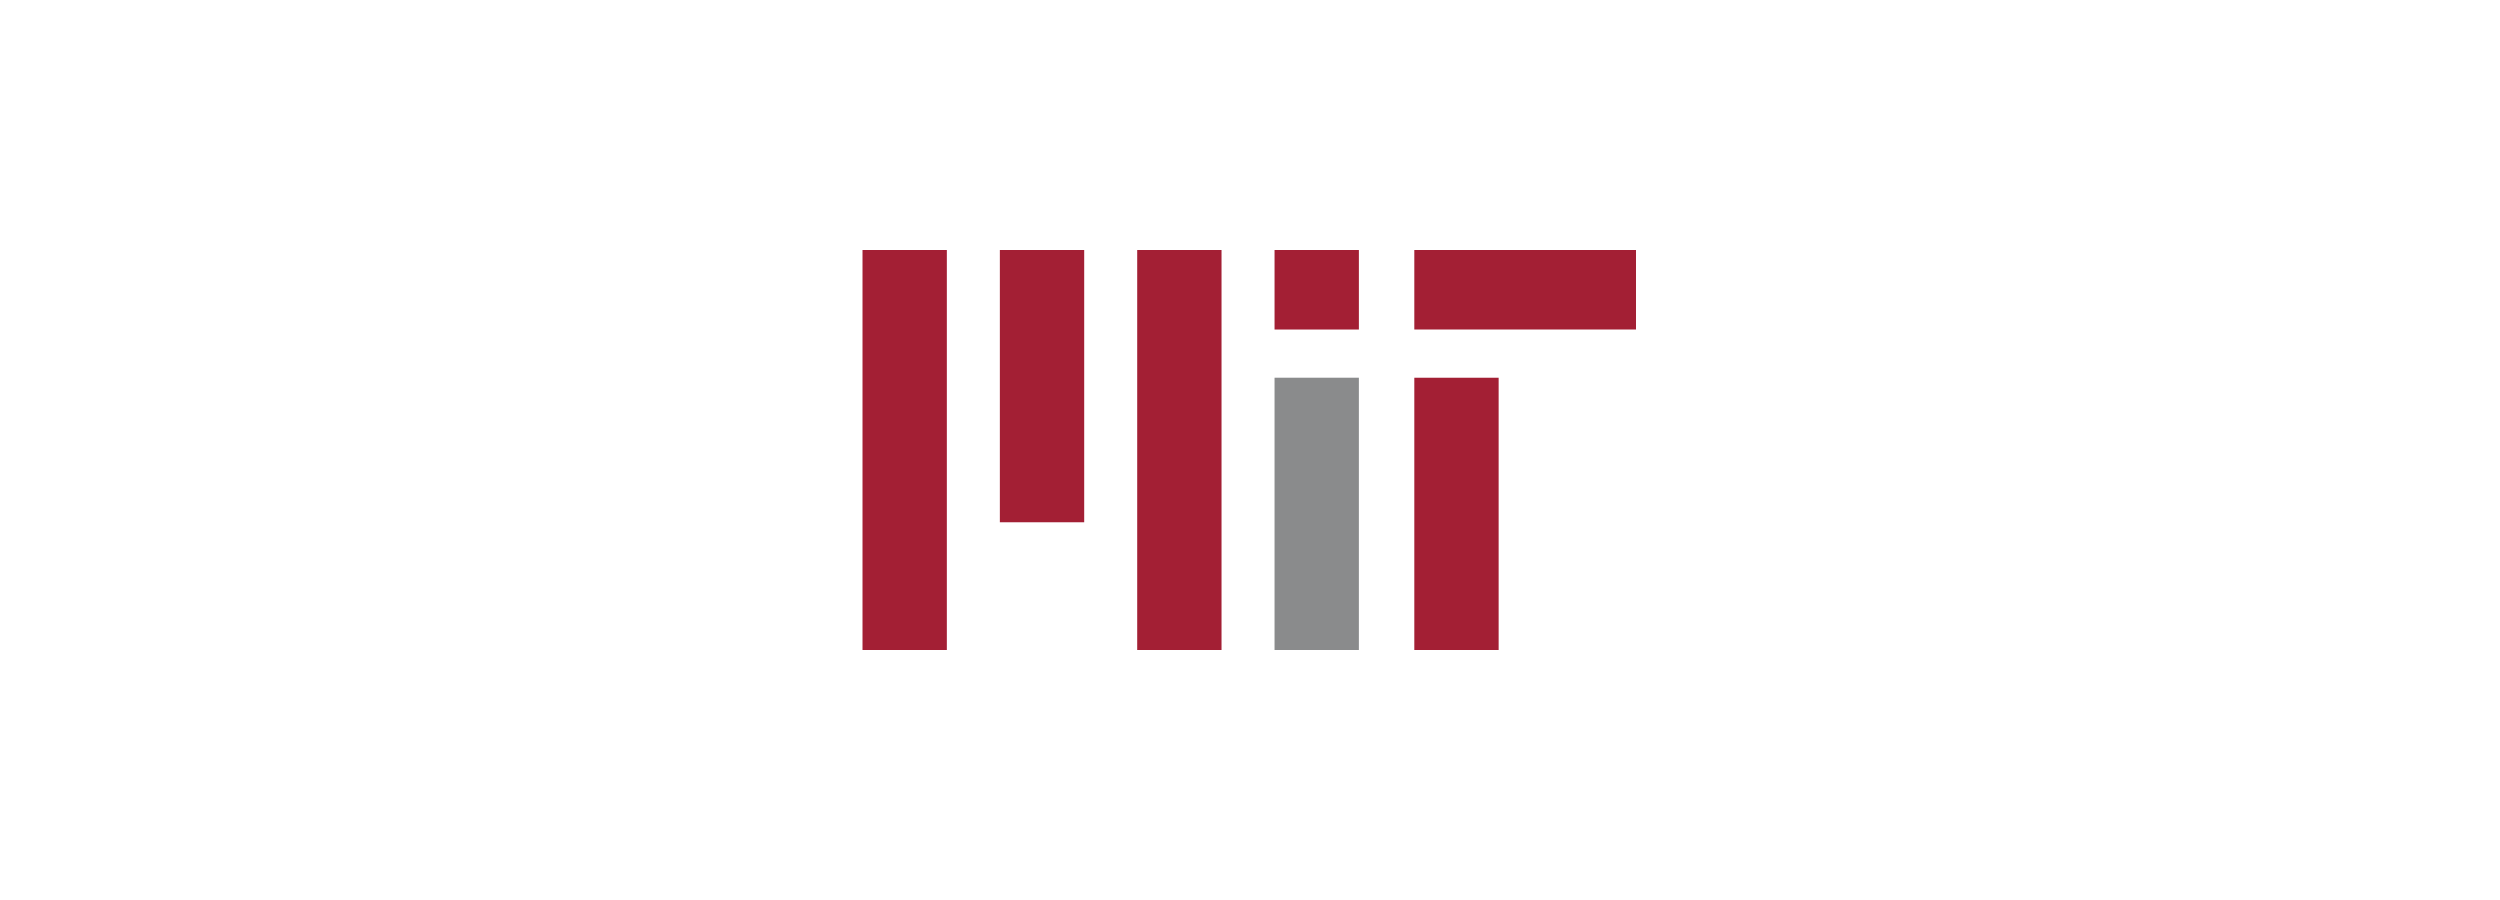
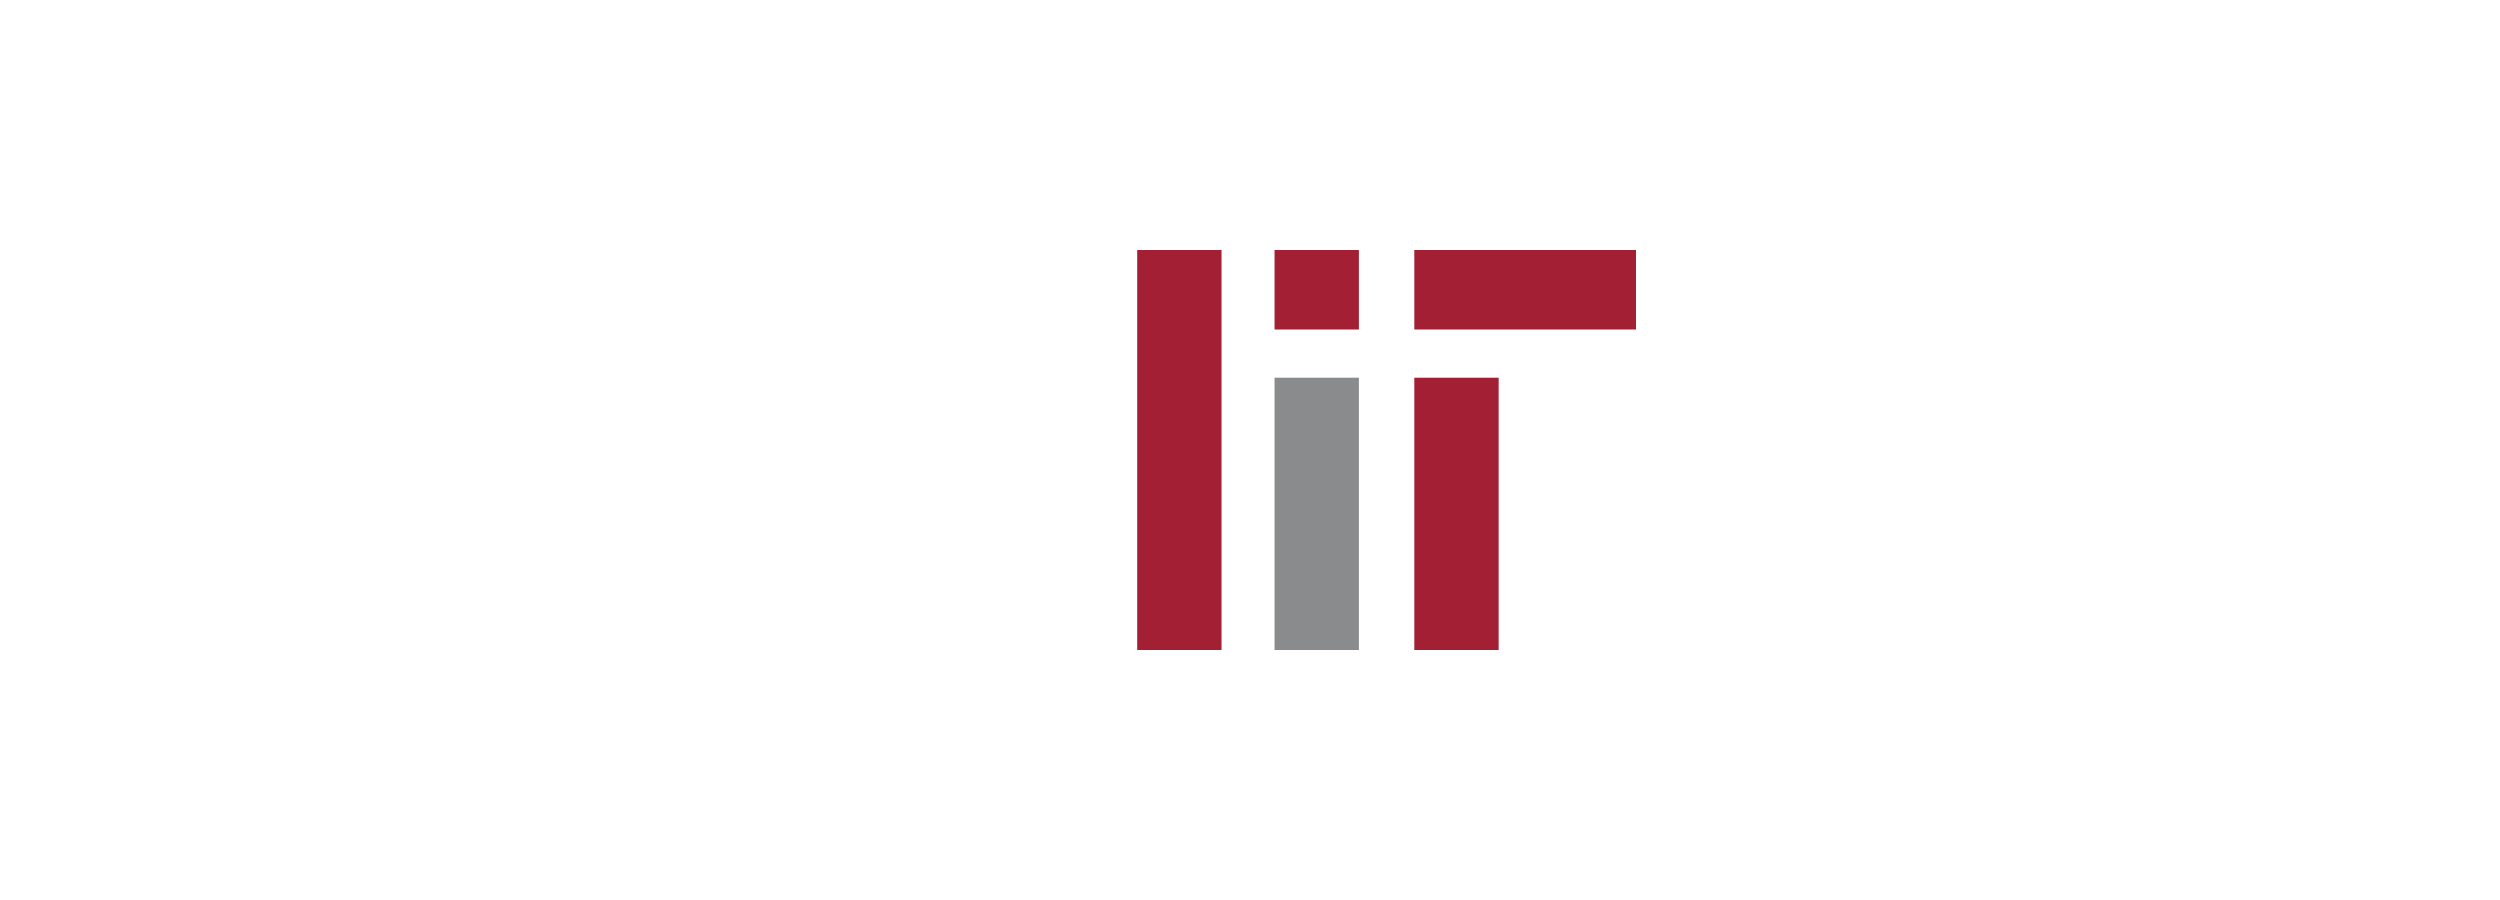
<svg xmlns="http://www.w3.org/2000/svg" width="200" height="72" fill="none">
  <g clip-path="url(#a)">
    <path fill="#000" d="M72.374 20v32Zm10.988 0v21.783Zm10.987 0v32Zm10.988 0v6.361Zm11.181 10.217V52Z" />
-     <path stroke="#A31F34" stroke-width="6.747" d="M72.374 20v32m10.988-32v21.783M94.349 20v32m10.988-32v6.361m11.181 3.856V52" />
+     <path stroke="#A31F34" stroke-width="6.747" d="M72.374 20m10.988-32v21.783M94.349 20v32m10.988-32v6.361m11.181 3.856V52" />
    <path fill="#000" d="M105.337 30.217V52Z" />
    <path stroke="#8A8B8C" stroke-width="6.747" d="M105.337 30.217V52" />
-     <path fill="#000" d="M113.145 23.18h17.735Z" />
    <path stroke="#A31F34" stroke-width="6.361" d="M113.145 23.18h17.735" />
  </g>
  <defs>
    <clipPath id="a">
      <path fill="#fff" d="M69 20h61.88v32H69z" />
    </clipPath>
  </defs>
</svg>